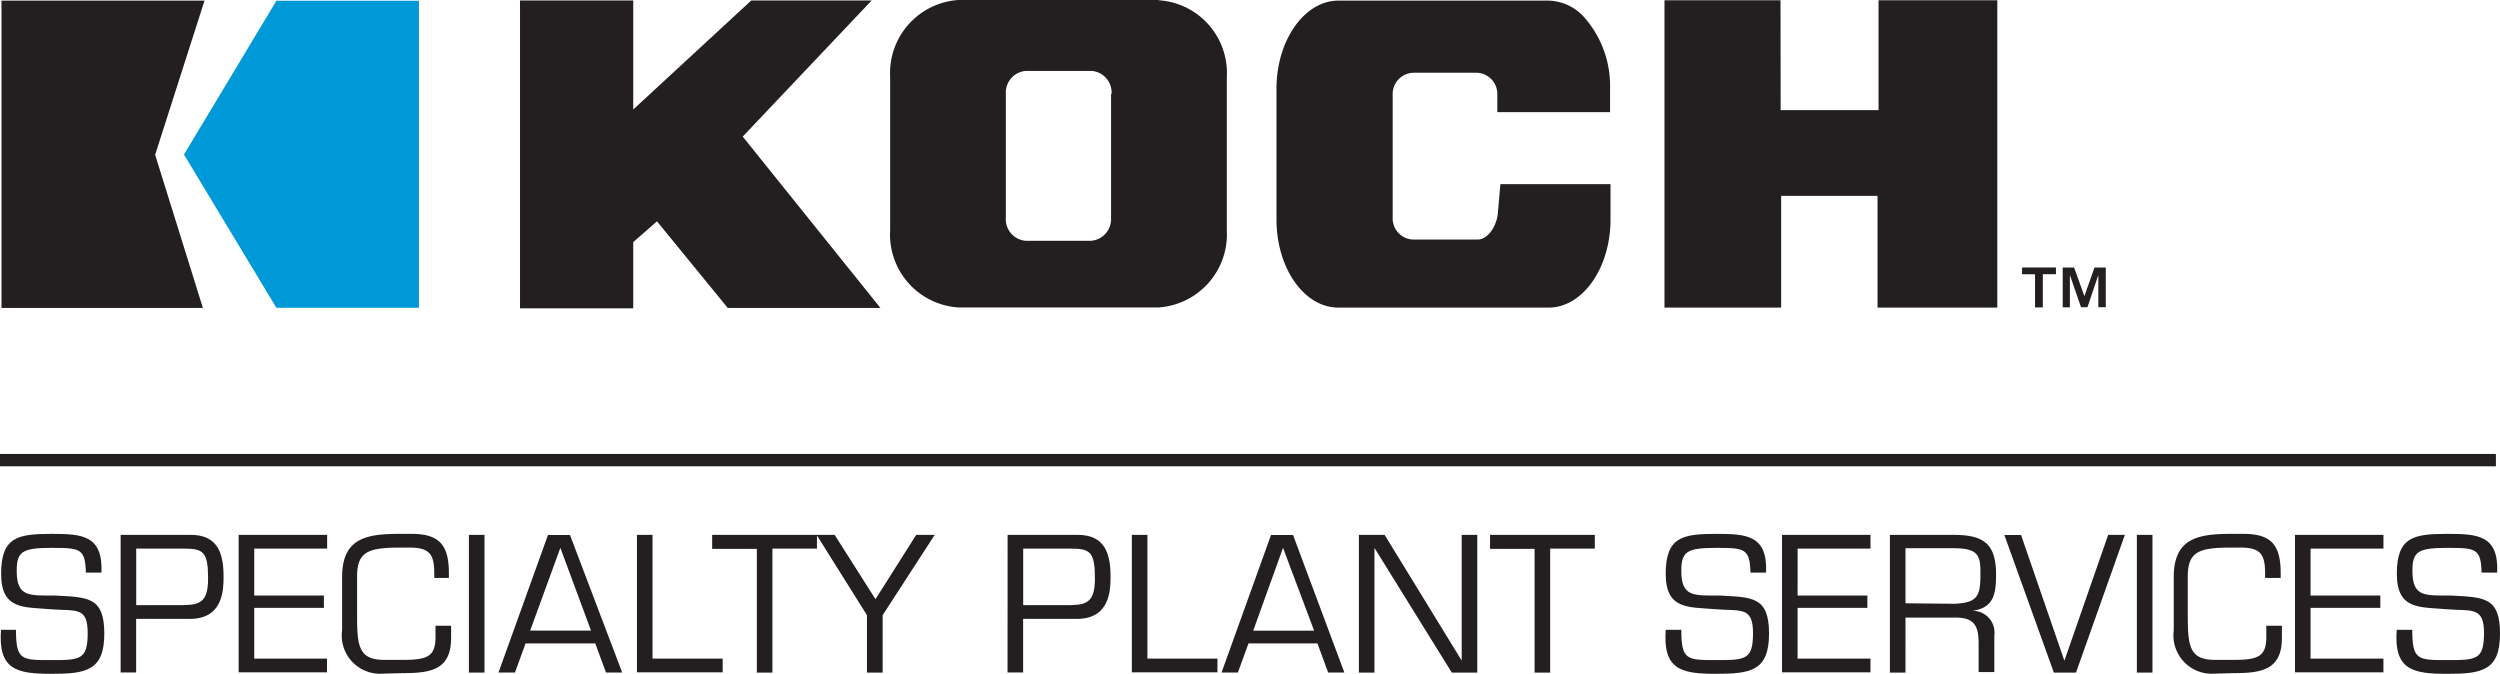
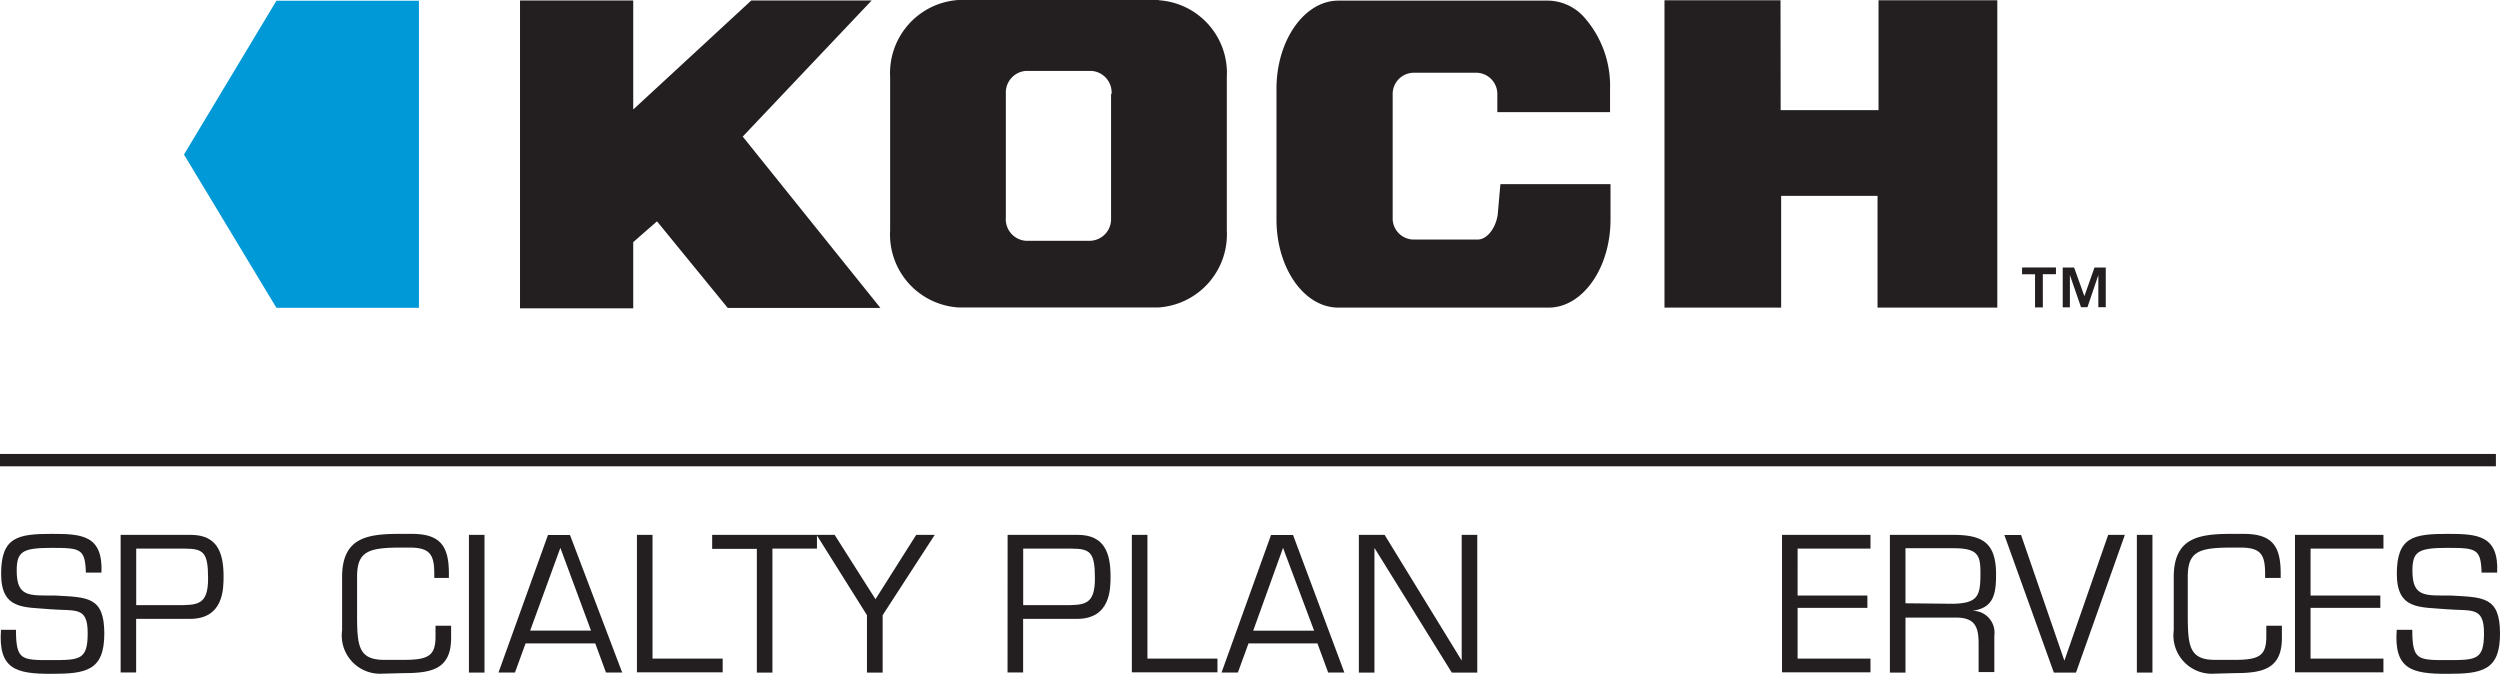
<svg xmlns="http://www.w3.org/2000/svg" width="148.41" height="40" viewBox="0 0 148.41 40">
  <g id="_Layer_" data-name="&lt;Layer&gt;" transform="translate(0 0.02)">
    <path id="Path_551" data-name="Path 551" d="M79.961,32.889l7.653-8.079H80.468l-7.007,6.471V24.81H66.74V43.084h6.721V39.154l1.41-1.234,4.2,5.141h9.064L79.961,32.889" transform="translate(-35.87 -24.801)" fill="#231f20" />
    <path id="Path_552" data-name="Path 552" d="M147.237,0V6.522h-5.81L141.419,0H134.53V18.245h6.926V11.612h5.722v6.632h7.11V0Z" transform="translate(-35.72 -0.005)" fill="#231f20" />
    <path id="Path_553" data-name="Path 553" d="M109.768,30.367v7.345a1.285,1.285,0,0,1-1.2,1.351h-3.878a1.285,1.285,0,0,1-1.168-1.388V30.33a1.285,1.285,0,0,1,1.2-1.351H108.6a1.285,1.285,0,0,1,1.2,1.351m2.791-5.56H100.7a4.348,4.348,0,0,0-4.047,4.561v9.122a4.335,4.335,0,0,0,4.047,4.568h11.9a4.35,4.35,0,0,0,4.04-4.568V29.346a4.328,4.328,0,0,0-4.04-4.561" transform="translate(-43.811 -24.79)" fill="#231f20" />
    <path id="Path_554" data-name="Path 554" d="M147.682,31.438V30.05a6.14,6.14,0,0,0-1.564-4.275,2.938,2.938,0,0,0-2.079-.955H131.552c-2.005,0-3.672,2.343-3.672,5.23v7.763c0,2.887,1.638,5.23,3.672,5.23h12.486c2.012,0,3.672-2.343,3.672-5.23v-2.1h-6.537l-.154,1.748c-.073.734-.573,1.542-1.2,1.542h-3.841a1.256,1.256,0,0,1-1.2-1.315V30.417a1.263,1.263,0,0,1,1.2-1.315h3.812a1.263,1.263,0,0,1,1.2,1.315v1.021Z" transform="translate(-52.103 -24.803)" fill="#231f20" />
    <path id="Path_555" data-name="Path 555" d="M188.14,46.39v.4h.771v1.968h.463V46.787h.779v-.4Zm4.3,0-.6,1.7-.61-1.7h-.676v2.365h.426V46.838l.661,1.91h.382l.646-1.91v1.91h.441V46.39Z" transform="translate(-68.103 -30.53)" fill="#231f20" />
-     <path id="Path_556" data-name="Path 556" d="M36.883,24.82H24.83V43.065H36.787l-2.835-9.093Z" transform="translate(-24.742 -24.803)" fill="#231f20" fill-rule="evenodd" />
    <path id="Path_557" data-name="Path 557" d="M20.357.04,14.87,9.17l5.487,9.1h8.461V.04Z" transform="translate(-3.948 -0.016)" fill="#0099d8" fill-rule="evenodd" />
    <path id="Path_558" data-name="Path 558" d="M24.791,70.292c0-2.2,1-2.372,3.019-2.372,1.763,0,3.033.073,2.938,2.3h-.925c-.044-1.425-.316-1.469-2.049-1.469s-2.057.228-2.057,1.359c0,1.564.734,1.469,2.262,1.469,1.939.11,2.938.051,2.938,2.262s-1.094,2.387-3.151,2.387-3.158-.25-2.982-2.615h.889c0,1.8.323,1.8,2.057,1.8s2.2,0,2.2-1.6-.7-1.3-2.2-1.418C26.172,72.253,24.791,72.452,24.791,70.292Z" transform="translate(-24.725 -36.247)" fill="#231f20" />
    <path id="Path_559" data-name="Path 559" d="M34.46,68h4.165c1.579,0,1.946,1.065,1.946,2.468,0,.734,0,2.519-1.99,2.519h-3.2v3.18H34.46Zm.925.815v3.357h2.409c1.227,0,1.858,0,1.858-1.579s-.279-1.777-1.425-1.777Z" transform="translate(-27.299 -36.268)" fill="#231f20" />
-     <path id="Path_560" data-name="Path 560" d="M44.925,71.6h4.135v.734H44.925v3.011h4.319v.815H44V68h5.252v.815H44.925Z" transform="translate(-29.832 -36.268)" fill="#231f20" />
    <path id="Path_561" data-name="Path 561" d="M54.732,76.22a2.271,2.271,0,0,1-2.372-2.571V70.491c0-2.314,1.425-2.571,3.408-2.571H56.5c1.7,0,2.2.734,2.2,2.35v.264h-.867v-.228c0-1.146-.242-1.572-1.469-1.572h-.521c-1.917,0-2.593.228-2.593,1.719V72.7c0,1.866.073,2.7,1.623,2.7h1.094c1.469,0,1.939-.206,1.939-1.373v-.654h.925v.734c0,1.873-1.2,2.079-2.828,2.079Z" transform="translate(-32.052 -36.247)" fill="#231f20" />
    <path id="Path_562" data-name="Path 562" d="M63.535,76.175H62.61V68h.925Z" transform="translate(-34.773 -36.268)" fill="#231f20" />
    <path id="Path_563" data-name="Path 563" d="M66.609,74.444l-.632,1.733H65l2.938-8.167h1.307l3.1,8.167h-.962l-.639-1.733Zm2.064-5.67L66.88,73.688h3.614Z" transform="translate(-35.408 -36.271)" fill="#231f20" />
    <path id="Path_564" data-name="Path 564" d="M77.115,75.345H81.28v.815H76.19V68h.925Z" transform="translate(-38.379 -36.268)" fill="#231f20" />
    <path id="Path_565" data-name="Path 565" d="M85.847,76.175h-.925V68.83H82.27V68h6.221v.815H85.847Z" transform="translate(-39.993 -36.268)" fill="#231f20" />
    <path id="Path_566" data-name="Path 566" d="M94.632,72.767v3.408H93.7V72.767L90.71,68h1.072l2.424,3.819L96.623,68h1.1Z" transform="translate(-42.234 -36.268)" fill="#231f20" />
    <path id="Path_567" data-name="Path 567" d="M106.15,68h4.165c1.579,0,1.946,1.065,1.946,2.468,0,.734,0,2.519-1.99,2.519h-3.2v3.18h-.925Zm.925.815v3.357h2.4c1.227,0,1.858,0,1.858-1.579s-.279-1.777-1.425-1.777Z" transform="translate(-46.334 -36.268)" fill="#231f20" />
    <path id="Path_568" data-name="Path 568" d="M117.115,75.345h4.157v.815H116.19V68h.925Z" transform="translate(-48.999 -36.268)" fill="#231f20" />
    <path id="Path_569" data-name="Path 569" d="M125.041,74.444l-.632,1.733h-.97l2.938-8.167h1.307l3.048,8.167h-.962l-.639-1.733Zm2.049-5.67-1.77,4.914h3.614Z" transform="translate(-50.924 -36.271)" fill="#231f20" />
    <path id="Path_570" data-name="Path 570" d="M141.569,76.175h-1.513l-4.591-7.4h0v7.4h-.925V68h1.528l4.576,7.462h0V68h.925Z" transform="translate(-53.872 -36.268)" fill="#231f20" />
-     <path id="Path_571" data-name="Path 571" d="M148.71,76.175h-.925V68.83H145.14V68h6.221v.815H148.71Z" transform="translate(-56.686 -36.268)" fill="#231f20" />
-     <path id="Path_572" data-name="Path 572" d="M159.333,70.292c0-2.2,1.006-2.372,3.019-2.372,1.763,0,3.041.073,2.938,2.3h-.925c-.044-1.425-.316-1.469-2.049-1.469s-2.057.228-2.057,1.359c0,1.564.734,1.469,2.27,1.469,1.939.11,2.938.051,2.938,2.262s-1.087,2.387-3.151,2.387-3.158-.25-2.982-2.615h.925c0,1.8.331,1.8,2.057,1.8s2.2,0,2.2-1.6-.734-1.3-2.2-1.418C160.714,72.253,159.333,72.452,159.333,70.292Z" transform="translate(-60.45 -36.247)" fill="#231f20" />
    <path id="Path_573" data-name="Path 573" d="M169.665,71.6h4.142v.734h-4.142v3.011h4.326v.815H168.74V68h5.252v.815h-4.326Z" transform="translate(-62.952 -36.268)" fill="#231f20" />
    <path id="Path_574" data-name="Path 574" d="M178.385,76.175h-.925V68h3.768c1.763,0,2.534.492,2.534,2.35,0,1.146-.132,2-1.425,2.159h0a1.293,1.293,0,0,1,1.322,1.469v2.167h-.933v-1.7c0-1.036-.25-1.535-1.366-1.535h-2.975Zm2.85-4.084c1.469-.044,1.6-.477,1.6-1.829,0-1.05-.14-1.469-1.6-1.469h-2.85v3.268Z" transform="translate(-65.268 -36.268)" fill="#231f20" />
    <path id="Path_575" data-name="Path 575" d="M193.864,68l-2.9,8.175h-1.315l-2.938-8.167h.992l2.571,7.462h0l2.6-7.47Z" transform="translate(-67.724 -36.268)" fill="#231f20" />
    <path id="Path_576" data-name="Path 576" d="M198.345,76.175h-.925V68h.925Z" transform="translate(-70.567 -36.268)" fill="#231f20" />
    <path id="Path_577" data-name="Path 577" d="M202.78,76.22a2.276,2.276,0,0,1-2.38-2.571V70.491c0-2.314,1.432-2.571,3.415-2.571h.734c1.711,0,2.2.734,2.2,2.35v.264h-.925v-.228c0-1.146-.235-1.572-1.469-1.572h-.529c-1.917,0-2.593.228-2.593,1.719V72.7c0,1.866.081,2.7,1.623,2.7h1.1c1.469,0,1.939-.206,1.939-1.373v-.654h.925v.734c0,1.873-1.2,2.079-2.828,2.079Z" transform="translate(-71.358 -36.247)" fill="#231f20" />
    <path id="Path_578" data-name="Path 578" d="M211.125,71.6h4.142v.734h-4.142v3.011h4.326v.815H210.2V68h5.252v.815h-4.326Z" transform="translate(-73.961 -36.268)" fill="#231f20" />
    <path id="Path_579" data-name="Path 579" d="M218.421,70.292c0-2.2,1-2.372,3.019-2.372,1.763,0,3.041.073,2.938,2.3h-.925c-.044-1.425-.316-1.469-2.049-1.469s-2.057.228-2.057,1.359c0,1.564.734,1.469,2.262,1.469,1.939.11,2.938.051,2.938,2.262s-1.087,2.387-3.151,2.387-3.158-.25-2.982-2.615h.925c0,1.8.323,1.8,2.057,1.8s2.2,0,2.2-1.6-.734-1.3-2.2-1.418C219.8,72.253,218.421,72.452,218.421,70.292Z" transform="translate(-76.136 -36.247)" fill="#231f20" />
    <rect id="Rectangle_7141" data-name="Rectangle 7141" width="148.167" height="0.734" transform="translate(0 26.928)" fill="#231f20" />
  </g>
</svg>